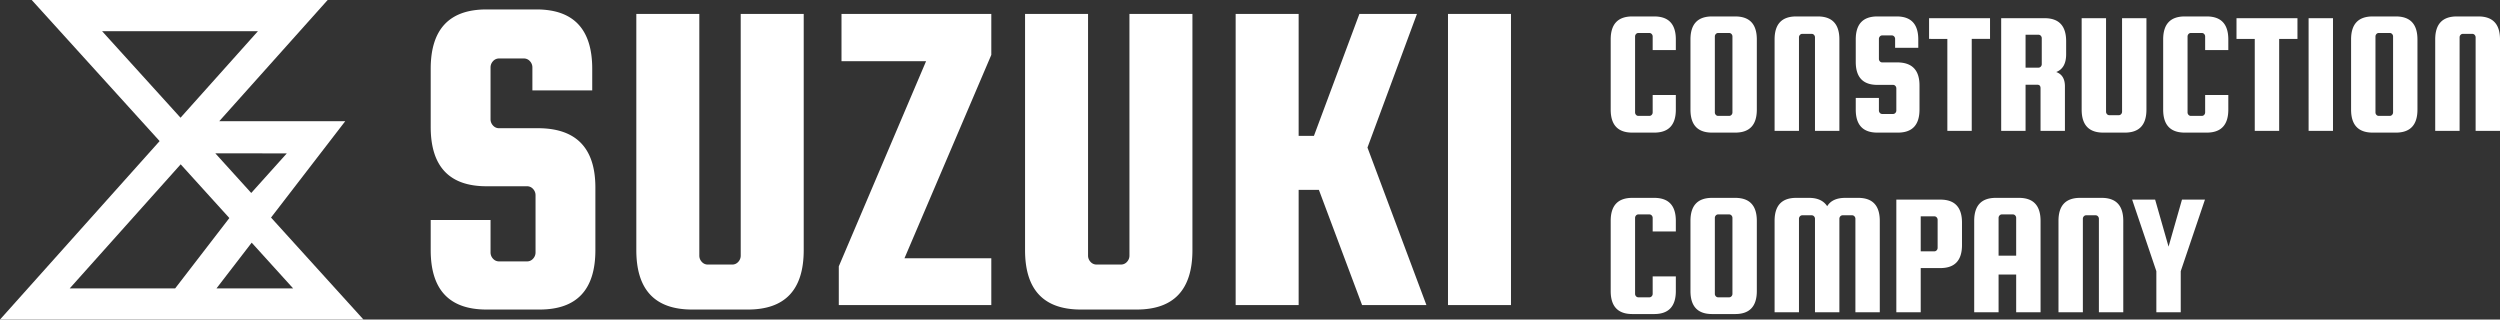
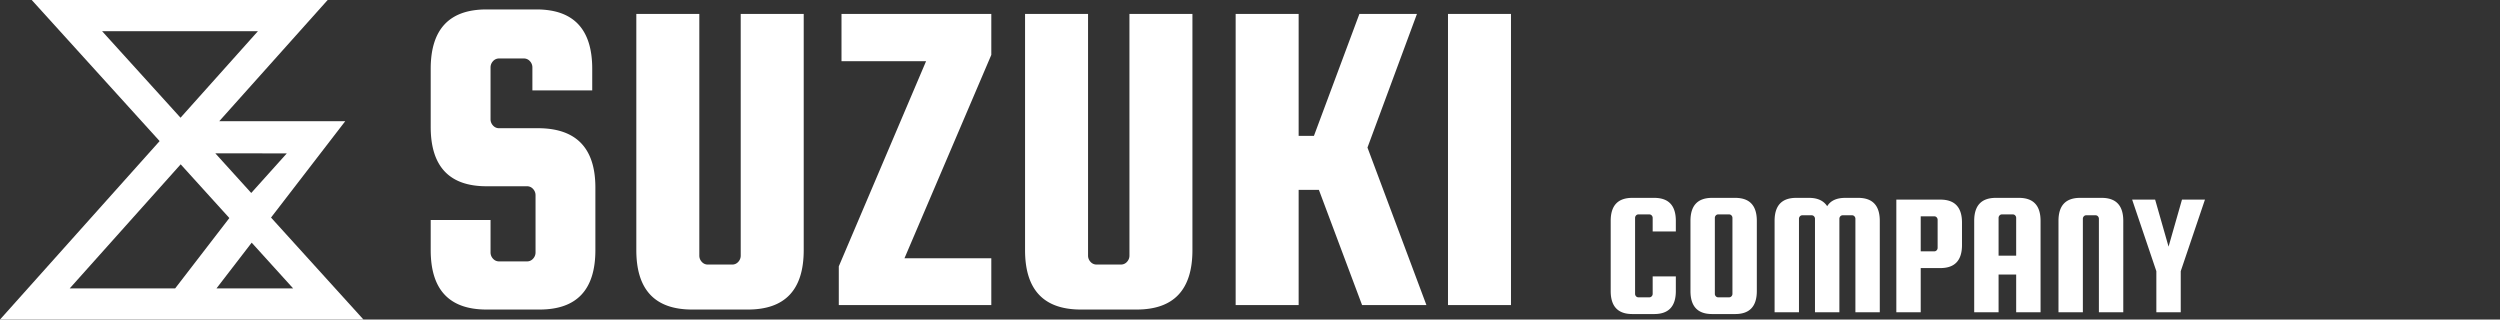
<svg xmlns="http://www.w3.org/2000/svg" width="688.988" height="88.068" viewBox="0 0 688.988 88.068">
  <rect x="0" y="0" width="688.988" height="88.068" fill="#333333" stroke="none" />
  <defs>
    <style>
      .cls-1 {
        fill: #fff;
      }
    </style>
  </defs>
  <g id="グループ_191" data-name="グループ 191" transform="translate(-48 -5441.432)">
    <path id="パス_19" data-name="パス 19" class="cls-1" d="M50.716-59.148H34.224v-6.324a2.488,2.488,0,0,0-.682-1.736,2.183,2.183,0,0,0-1.674-.744h-6.82a2.183,2.183,0,0,0-1.674.744,2.488,2.488,0,0,0-.682,1.736v14.26a2.488,2.488,0,0,0,.682,1.736,2.183,2.183,0,0,0,1.674.744h11.16q15.376.248,15.376,16.368v17.236q0,16.368-15.376,16.368H21.576Q6.2,1.24,6.2-15.128v-8.308H22.692v8.928a2.488,2.488,0,0,0,.682,1.736,2.183,2.183,0,0,0,1.674.744h7.688a2.183,2.183,0,0,0,1.674-.744,2.488,2.488,0,0,0,.682-1.736V-30.256a2.488,2.488,0,0,0-.682-1.736,2.183,2.183,0,0,0-1.674-.744H21.576Q6.2-32.736,6.2-49.1v-16q0-16.368,15.376-16.368H35.34q15.376,0,15.376,16.368Zm40.92-21.08H109v65.1Q109,1.24,93.62,1.24H78.244q-15.376,0-15.376-16.368v-65.1h17.36V-13.64A2.488,2.488,0,0,0,80.91-11.9a2.183,2.183,0,0,0,1.674.744h6.7a2.183,2.183,0,0,0,1.674-.744,2.488,2.488,0,0,0,.682-1.736ZM160.7-68.944,136.772-12.9H160.7V0H118.668V-10.664l24.056-56.544H119.412v-13.02H160.7Zm38.068-11.284h17.36v65.1q0,16.368-15.376,16.368H185.38Q170,1.24,170-15.128v-65.1h17.36V-13.64a2.488,2.488,0,0,0,.682,1.736,2.183,2.183,0,0,0,1.674.744h6.7a2.183,2.183,0,0,0,1.674-.744,2.488,2.488,0,0,0,.682-1.736Zm79.236,0L264.368-43.4,280.612,0H262.88l-11.9-31.744H245.4V0h-17.36V-80.228H245.4v33.6h4.216l12.524-33.6Zm25.916,0V0h-17.36V-80.228Z" transform="translate(160.5 5525.5)" />
    <g id="グループ_83" data-name="グループ 83" transform="translate(0 -1887.5)">
-       <path id="パス_21" data-name="パス 21" class="cls-1" d="M13.968-5.088v-4.8h6.384v4.032Q20.352.48,14.4.48H8.352Q2.4.48,2.4-5.856V-25.2q0-6.336,5.952-6.336H14.4q5.952,0,5.952,6.336v2.928H13.968v-3.744a.963.963,0,0,0-.264-.672.845.845,0,0,0-.648-.288H10.032a.845.845,0,0,0-.648.288.963.963,0,0,0-.264.672V-5.088a.963.963,0,0,0,.264.672.845.845,0,0,0,.648.288h3.024a.845.845,0,0,0,.648-.288A.963.963,0,0,0,13.968-5.088ZM42.672-25.2V-5.856Q42.672.48,36.72.48H30.336q-5.952,0-5.952-6.336V-25.2q0-6.336,5.952-6.336H36.72Q42.672-31.536,42.672-25.2ZM35.952-5.088V-26.016a.963.963,0,0,0-.264-.672.845.845,0,0,0-.648-.288H32.016a.845.845,0,0,0-.648.288.963.963,0,0,0-.264.672V-5.088a.963.963,0,0,0,.264.672.845.845,0,0,0,.648.288H35.04a.845.845,0,0,0,.648-.288A.963.963,0,0,0,35.952-5.088ZM65.424,0H58.7V-25.776a.963.963,0,0,0-.264-.672.845.845,0,0,0-.648-.288H55.2a.845.845,0,0,0-.648.288.963.963,0,0,0-.264.672V0h-6.72V-25.2q0-6.336,5.952-6.336h5.952q5.952,0,5.952,6.336ZM87.168-22.9H80.784v-2.448a.963.963,0,0,0-.264-.672.845.845,0,0,0-.648-.288h-2.64a.845.845,0,0,0-.648.288.963.963,0,0,0-.264.672v5.52a.963.963,0,0,0,.264.672.845.845,0,0,0,.648.288h4.32q5.952.1,5.952,6.336v6.672Q87.5.48,81.552.48H75.888q-5.952,0-5.952-6.336V-9.072H76.32v3.456a.963.963,0,0,0,.264.672.845.845,0,0,0,.648.288h2.976a.845.845,0,0,0,.648-.288.963.963,0,0,0,.264-.672v-6.1a.963.963,0,0,0-.264-.672.845.845,0,0,0-.648-.288h-4.32q-5.952,0-5.952-6.336V-25.2q0-6.336,5.952-6.336h5.328q5.952,0,5.952,6.336Zm2.976-2.448v-5.712h16.8v5.712H101.9V0h-6.72V-25.344ZM116.736-12.72V0h-6.72V-31.056h11.952q5.952,0,5.952,6.336v3.6q0,3.84-2.736,4.9,2.4.864,2.4,3.936V0h-6.72V-11.76q0-.96-.912-.96Zm0-13.776v9.072h3.552a.845.845,0,0,0,.648-.288.963.963,0,0,0,.264-.672v-7.152a.963.963,0,0,0-.264-.672.845.845,0,0,0-.648-.288Zm26.592-4.56h6.72v25.2Q150.048.48,144.1.48h-5.952q-5.952,0-5.952-6.336v-25.2h6.72V-5.28a.963.963,0,0,0,.264.672.845.845,0,0,0,.648.288h2.592a.845.845,0,0,0,.648-.288.963.963,0,0,0,.264-.672Zm22.9,25.968v-4.8h6.384v4.032q0,6.336-5.952,6.336h-6.048q-5.952,0-5.952-6.336V-25.2q0-6.336,5.952-6.336h6.048q5.952,0,5.952,6.336v2.928h-6.384v-3.744a.963.963,0,0,0-.264-.672.845.845,0,0,0-.648-.288h-3.024a.845.845,0,0,0-.648.288.963.963,0,0,0-.264.672V-5.088a.963.963,0,0,0,.264.672.845.845,0,0,0,.648.288h3.024a.845.845,0,0,0,.648-.288A.963.963,0,0,0,166.224-5.088Zm8.64-20.256v-5.712h16.8v5.712h-5.04V0H179.9V-25.344Zm26.592-5.712V0h-6.72V-31.056Zm23.28,5.856V-5.856q0,6.336-5.952,6.336H212.4q-5.952,0-5.952-6.336V-25.2q0-6.336,5.952-6.336h6.384Q224.736-31.536,224.736-25.2Zm-6.72,20.112V-26.016a.963.963,0,0,0-.264-.672.845.845,0,0,0-.648-.288H214.08a.845.845,0,0,0-.648.288.963.963,0,0,0-.264.672V-5.088a.963.963,0,0,0,.264.672.845.845,0,0,0,.648.288H217.1a.845.845,0,0,0,.648-.288A.963.963,0,0,0,218.016-5.088ZM247.488,0h-6.72V-25.776a.963.963,0,0,0-.264-.672.845.845,0,0,0-.648-.288h-2.592a.845.845,0,0,0-.648.288.963.963,0,0,0-.264.672V0h-6.72V-25.2q0-6.336,5.952-6.336h5.952q5.952,0,5.952,6.336Z" transform="translate(489.5 7365)" />
      <path id="パス_20" data-name="パス 20" class="cls-1" d="M13.968-5.088v-4.8h6.384v4.032Q20.352.48,14.4.48H8.352Q2.4.48,2.4-5.856V-25.2q0-6.336,5.952-6.336H14.4q5.952,0,5.952,6.336v2.928H13.968v-3.744a.963.963,0,0,0-.264-.672.845.845,0,0,0-.648-.288H10.032a.845.845,0,0,0-.648.288.963.963,0,0,0-.264.672V-5.088a.963.963,0,0,0,.264.672.845.845,0,0,0,.648.288h3.024a.845.845,0,0,0,.648-.288A.963.963,0,0,0,13.968-5.088ZM42.672-25.2V-5.856Q42.672.48,36.72.48H30.336q-5.952,0-5.952-6.336V-25.2q0-6.336,5.952-6.336H36.72Q42.672-31.536,42.672-25.2ZM35.952-5.088V-26.016a.963.963,0,0,0-.264-.672.845.845,0,0,0-.648-.288H32.016a.845.845,0,0,0-.648.288.963.963,0,0,0-.264.672V-5.088a.963.963,0,0,0,.264.672.845.845,0,0,0,.648.288H35.04a.845.845,0,0,0,.648-.288A.963.963,0,0,0,35.952-5.088ZM54.288,0h-6.72V-25.2q0-6.336,5.952-6.336h3.552q3.5,0,4.992,2.3,1.392-2.3,4.992-2.3h3.552q5.952,0,5.952,6.336V0H69.84V-25.776a.963.963,0,0,0-.264-.672.845.845,0,0,0-.648-.288H66.336a.845.845,0,0,0-.648.288.963.963,0,0,0-.264.672V0H58.7V-25.776a.963.963,0,0,0-.264-.672.845.845,0,0,0-.648-.288H55.2a.845.845,0,0,0-.648.288.963.963,0,0,0-.264.672ZM93.264-31.056q5.952,0,5.952,6.336v6.192q0,6.336-5.952,6.336H87.84V0H81.12V-31.056ZM92.5-17.76v-7.728a.963.963,0,0,0-.264-.672.845.845,0,0,0-.648-.288H87.84V-16.8h3.744a.845.845,0,0,0,.648-.288A.963.963,0,0,0,92.5-17.76Zm22.416-13.776q5.952,0,5.952,6.336V0h-6.72V-10.416H109.3V0h-6.72V-25.2q0-6.336,5.952-6.336ZM109.3-15.6h4.848V-26.016a.963.963,0,0,0-.264-.672.845.845,0,0,0-.648-.288h-3.024a.845.845,0,0,0-.648.288.963.963,0,0,0-.264.672ZM143.664,0h-6.72V-25.776a.963.963,0,0,0-.264-.672.845.845,0,0,0-.648-.288H133.44a.845.845,0,0,0-.648.288.963.963,0,0,0-.264.672V0h-6.72V-25.2q0-6.336,5.952-6.336h5.952q5.952,0,5.952,6.336Zm22.512-31.056L159.5-11.328V0h-6.72V-11.328l-6.672-19.728h6.336l3.7,12.96,3.7-12.96Z" transform="translate(489.5 7415)" />
    </g>
    <path id="パス_3" data-name="パス 3" class="cls-1" d="M69.365,66.876l11.42,12.6H59.663ZM49.795,45.286l13.414,14.8L48.276,79.474H19.218Zm9.545-3.03,19.7.016-9.8,10.909ZM28.134,8.593H71.084L49.754,32.441ZM8.744,0,43.991,38.883,0,88.067H100.175L74.694,59.957,95.138,33.409H60.418L90.3,0Z" transform="translate(48 5441.433)" />
  </g>
</svg>